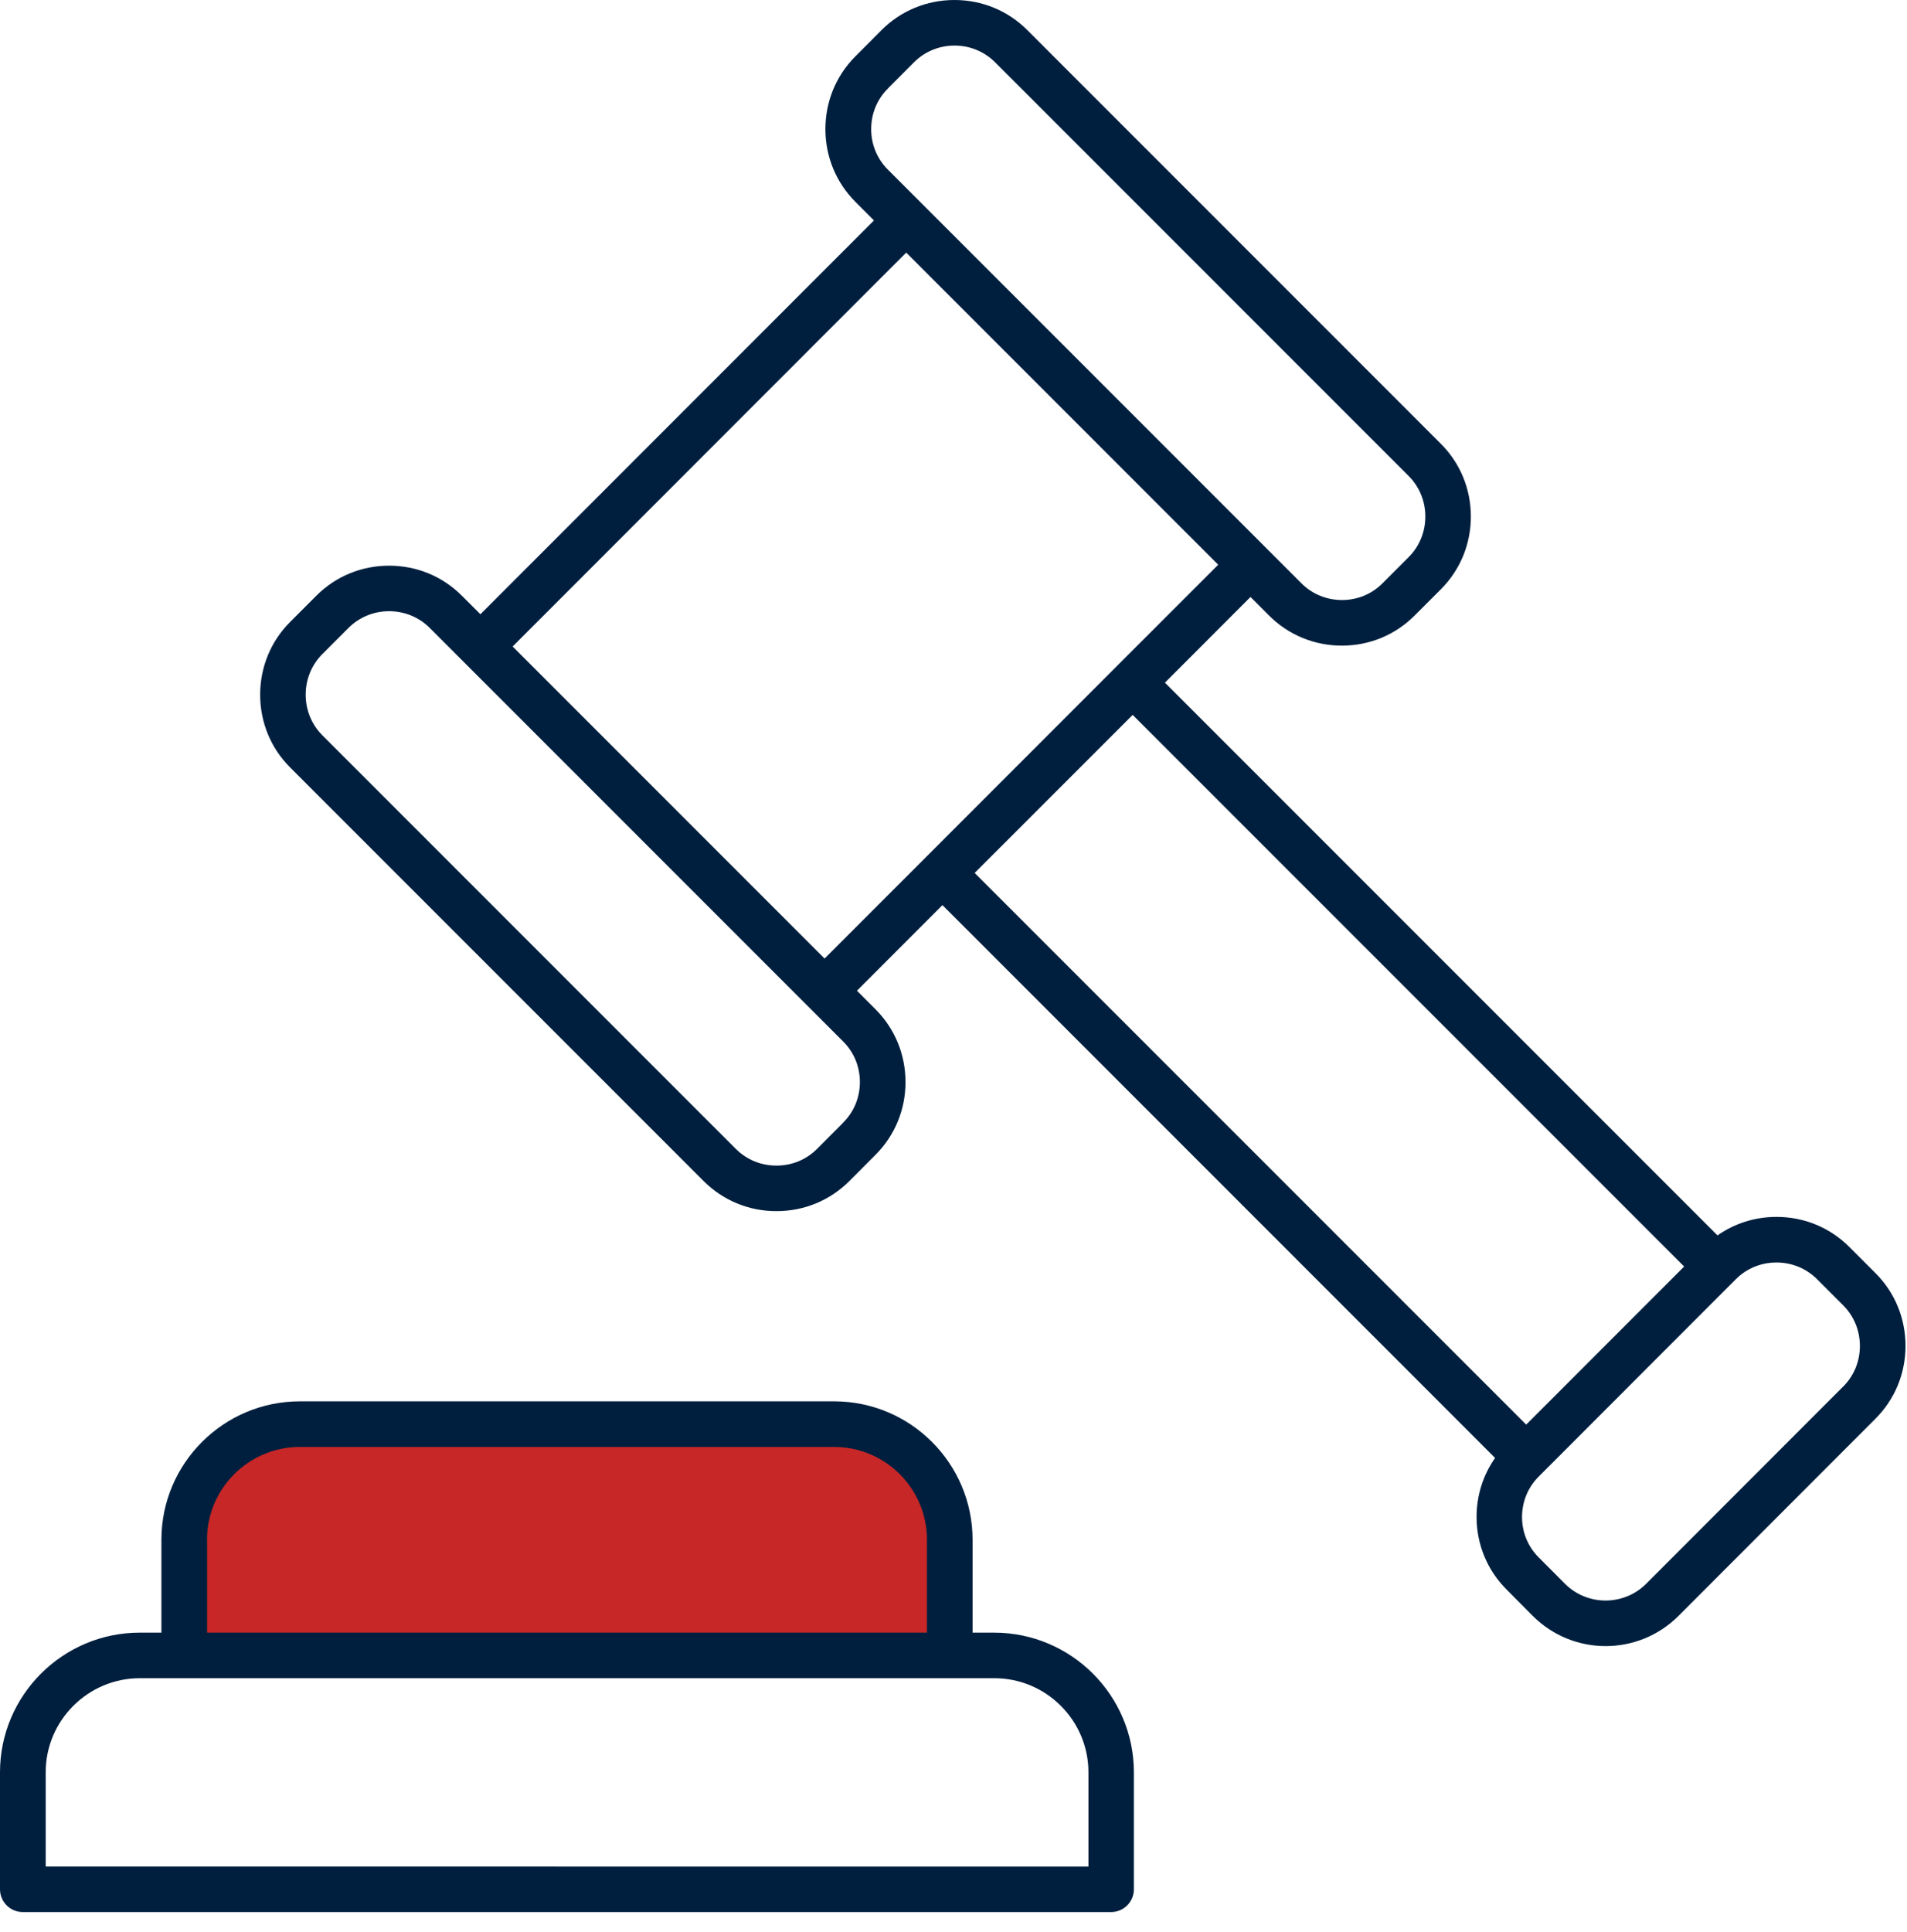
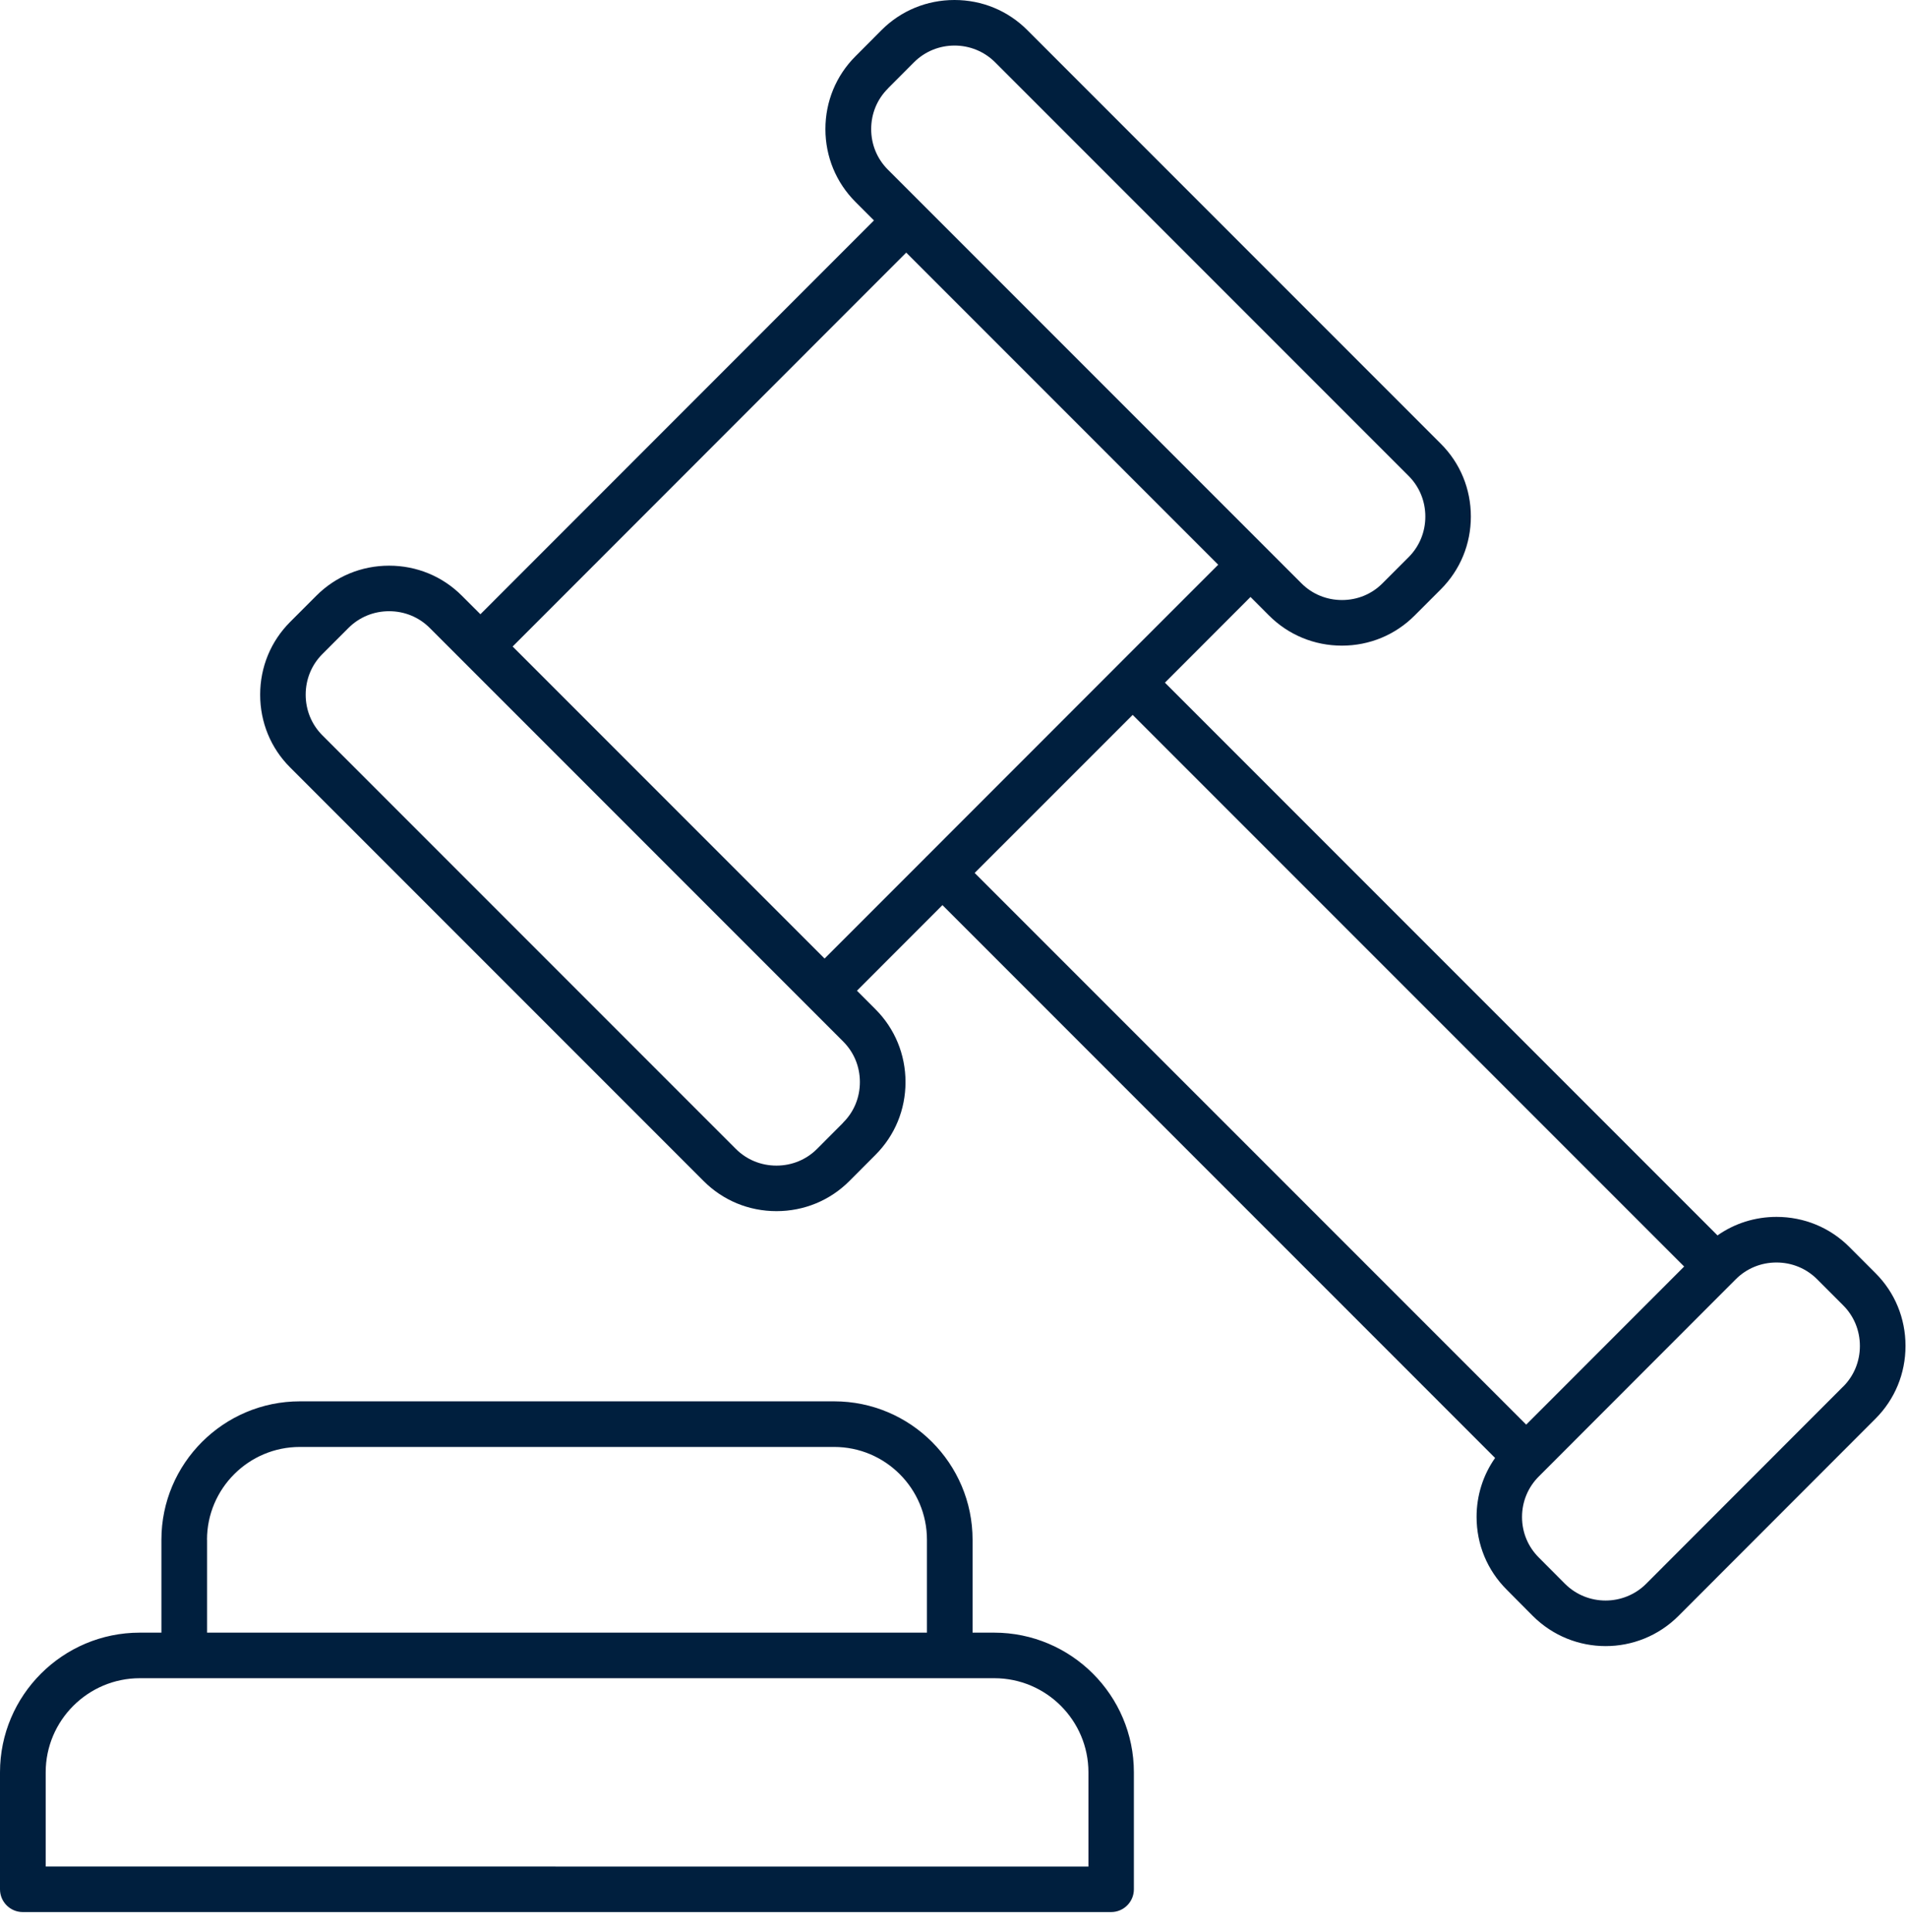
<svg xmlns="http://www.w3.org/2000/svg" width="78" height="79" viewBox="0 0 78 79" fill="none">
-   <path d="M38.584 67.737H7.288V62.592L9.432 59.591L12.433 58.305H33.868L38.156 59.591L39.442 63.879L38.584 67.737Z" fill="#C72727" />
  <path d="M76.709 52.056L75.641 50.987C74.847 50.193 73.792 49.758 72.663 49.758C71.786 49.758 70.952 50.022 70.249 50.515L47.648 27.914L51.148 24.41L51.904 25.167C52.698 25.961 53.757 26.4 54.885 26.4H54.889C56.014 26.4 57.073 25.961 57.863 25.167L58.931 24.099C59.725 23.305 60.161 22.25 60.161 21.121C60.161 19.993 59.725 18.934 58.931 18.144L42.017 1.229C41.223 0.435 40.168 0 39.039 0C37.911 0 36.852 0.435 36.058 1.229L34.99 2.301C34.196 3.095 33.761 4.15 33.761 5.279C33.761 6.404 34.196 7.462 34.99 8.256L35.747 9.013L19.65 25.116L18.893 24.36C18.1 23.566 17.045 23.13 15.916 23.13C14.787 23.13 13.729 23.566 12.938 24.36L11.87 25.428C11.076 26.222 10.641 27.277 10.641 28.406C10.641 29.534 11.076 30.593 11.87 31.383L28.781 48.294C29.575 49.088 30.63 49.523 31.759 49.523C32.887 49.523 33.946 49.088 34.739 48.294L35.808 47.222C36.602 46.429 37.037 45.374 37.037 44.245C37.037 43.12 36.602 42.061 35.808 41.267L35.051 40.51L38.548 37.01L61.152 59.615C60.66 60.315 60.395 61.149 60.395 62.026C60.395 63.155 60.834 64.21 61.628 65.001L62.696 66.076C63.517 66.896 64.595 67.308 65.674 67.308C66.752 67.308 67.831 66.896 68.651 66.076L76.71 58.011C77.504 57.217 77.939 56.162 77.939 55.033C77.939 53.904 77.503 52.846 76.709 52.056ZM36.313 3.621L37.382 2.549C37.841 2.09 38.44 1.863 39.043 1.863C39.643 1.863 40.245 2.09 40.704 2.549L57.615 19.46C58.057 19.902 58.299 20.492 58.299 21.122C58.299 21.751 58.057 22.341 57.615 22.783L56.547 23.851C56.108 24.293 55.522 24.535 54.892 24.535H54.889C54.259 24.535 53.666 24.29 53.228 23.848L36.317 6.937C35.875 6.495 35.633 5.909 35.633 5.279C35.633 4.649 35.875 4.06 36.317 3.621H36.313ZM34.488 45.906L33.419 46.978C32.977 47.42 32.388 47.661 31.758 47.661C31.129 47.661 30.539 47.42 30.097 46.978L13.186 30.067C12.744 29.625 12.503 29.035 12.503 28.405C12.503 27.776 12.744 27.186 13.186 26.744L14.254 25.676C14.696 25.234 15.286 24.992 15.916 24.992C16.545 24.992 17.135 25.234 17.577 25.676L34.488 42.587C34.93 43.029 35.171 43.615 35.171 44.245C35.171 44.874 34.93 45.464 34.485 45.903L34.488 45.906ZM20.97 26.433L37.066 10.329L49.827 23.091L45.667 27.25C45.664 27.254 45.664 27.254 45.661 27.257L37.9 35.021C37.894 35.028 37.89 35.031 37.884 35.034C37.877 35.041 37.874 35.044 37.87 35.051L33.727 39.194L20.966 26.433L20.97 26.433ZM46.327 29.23L68.885 51.788L62.425 58.252L39.866 35.694L46.331 29.23H46.327ZM75.39 56.694L67.332 64.759C66.417 65.673 64.927 65.673 64.012 64.762L62.941 63.687C62.498 63.245 62.254 62.659 62.254 62.029C62.254 61.403 62.498 60.813 62.941 60.371L70.999 52.306C71.441 51.864 72.031 51.623 72.66 51.623C73.29 51.623 73.879 51.864 74.322 52.306L75.39 53.375C75.832 53.817 76.073 54.406 76.073 55.036C76.073 55.666 75.832 56.255 75.39 56.697V56.694ZM40.667 66.758H39.78V62.96C39.78 59.839 37.241 57.3 34.119 57.3H12.265C9.144 57.3 6.602 59.839 6.602 62.96V66.758H5.717C2.566 66.758 0 69.321 0 72.469V77.252C0 77.768 0.419 78.183 0.931 78.183H45.447C45.963 78.183 46.378 77.764 46.378 77.252V72.469C46.378 69.321 43.813 66.758 40.661 66.758H40.667ZM8.467 62.96C8.467 60.867 10.171 59.165 12.265 59.165H34.119C36.212 59.165 37.914 60.867 37.914 62.96V66.758H8.47V62.96H8.467ZM44.519 76.324L1.869 76.321V72.469C1.869 70.349 3.597 68.621 5.721 68.621H40.668C42.791 68.621 44.519 70.346 44.519 72.469L44.519 76.324Z" fill="#001F3E" />
</svg>